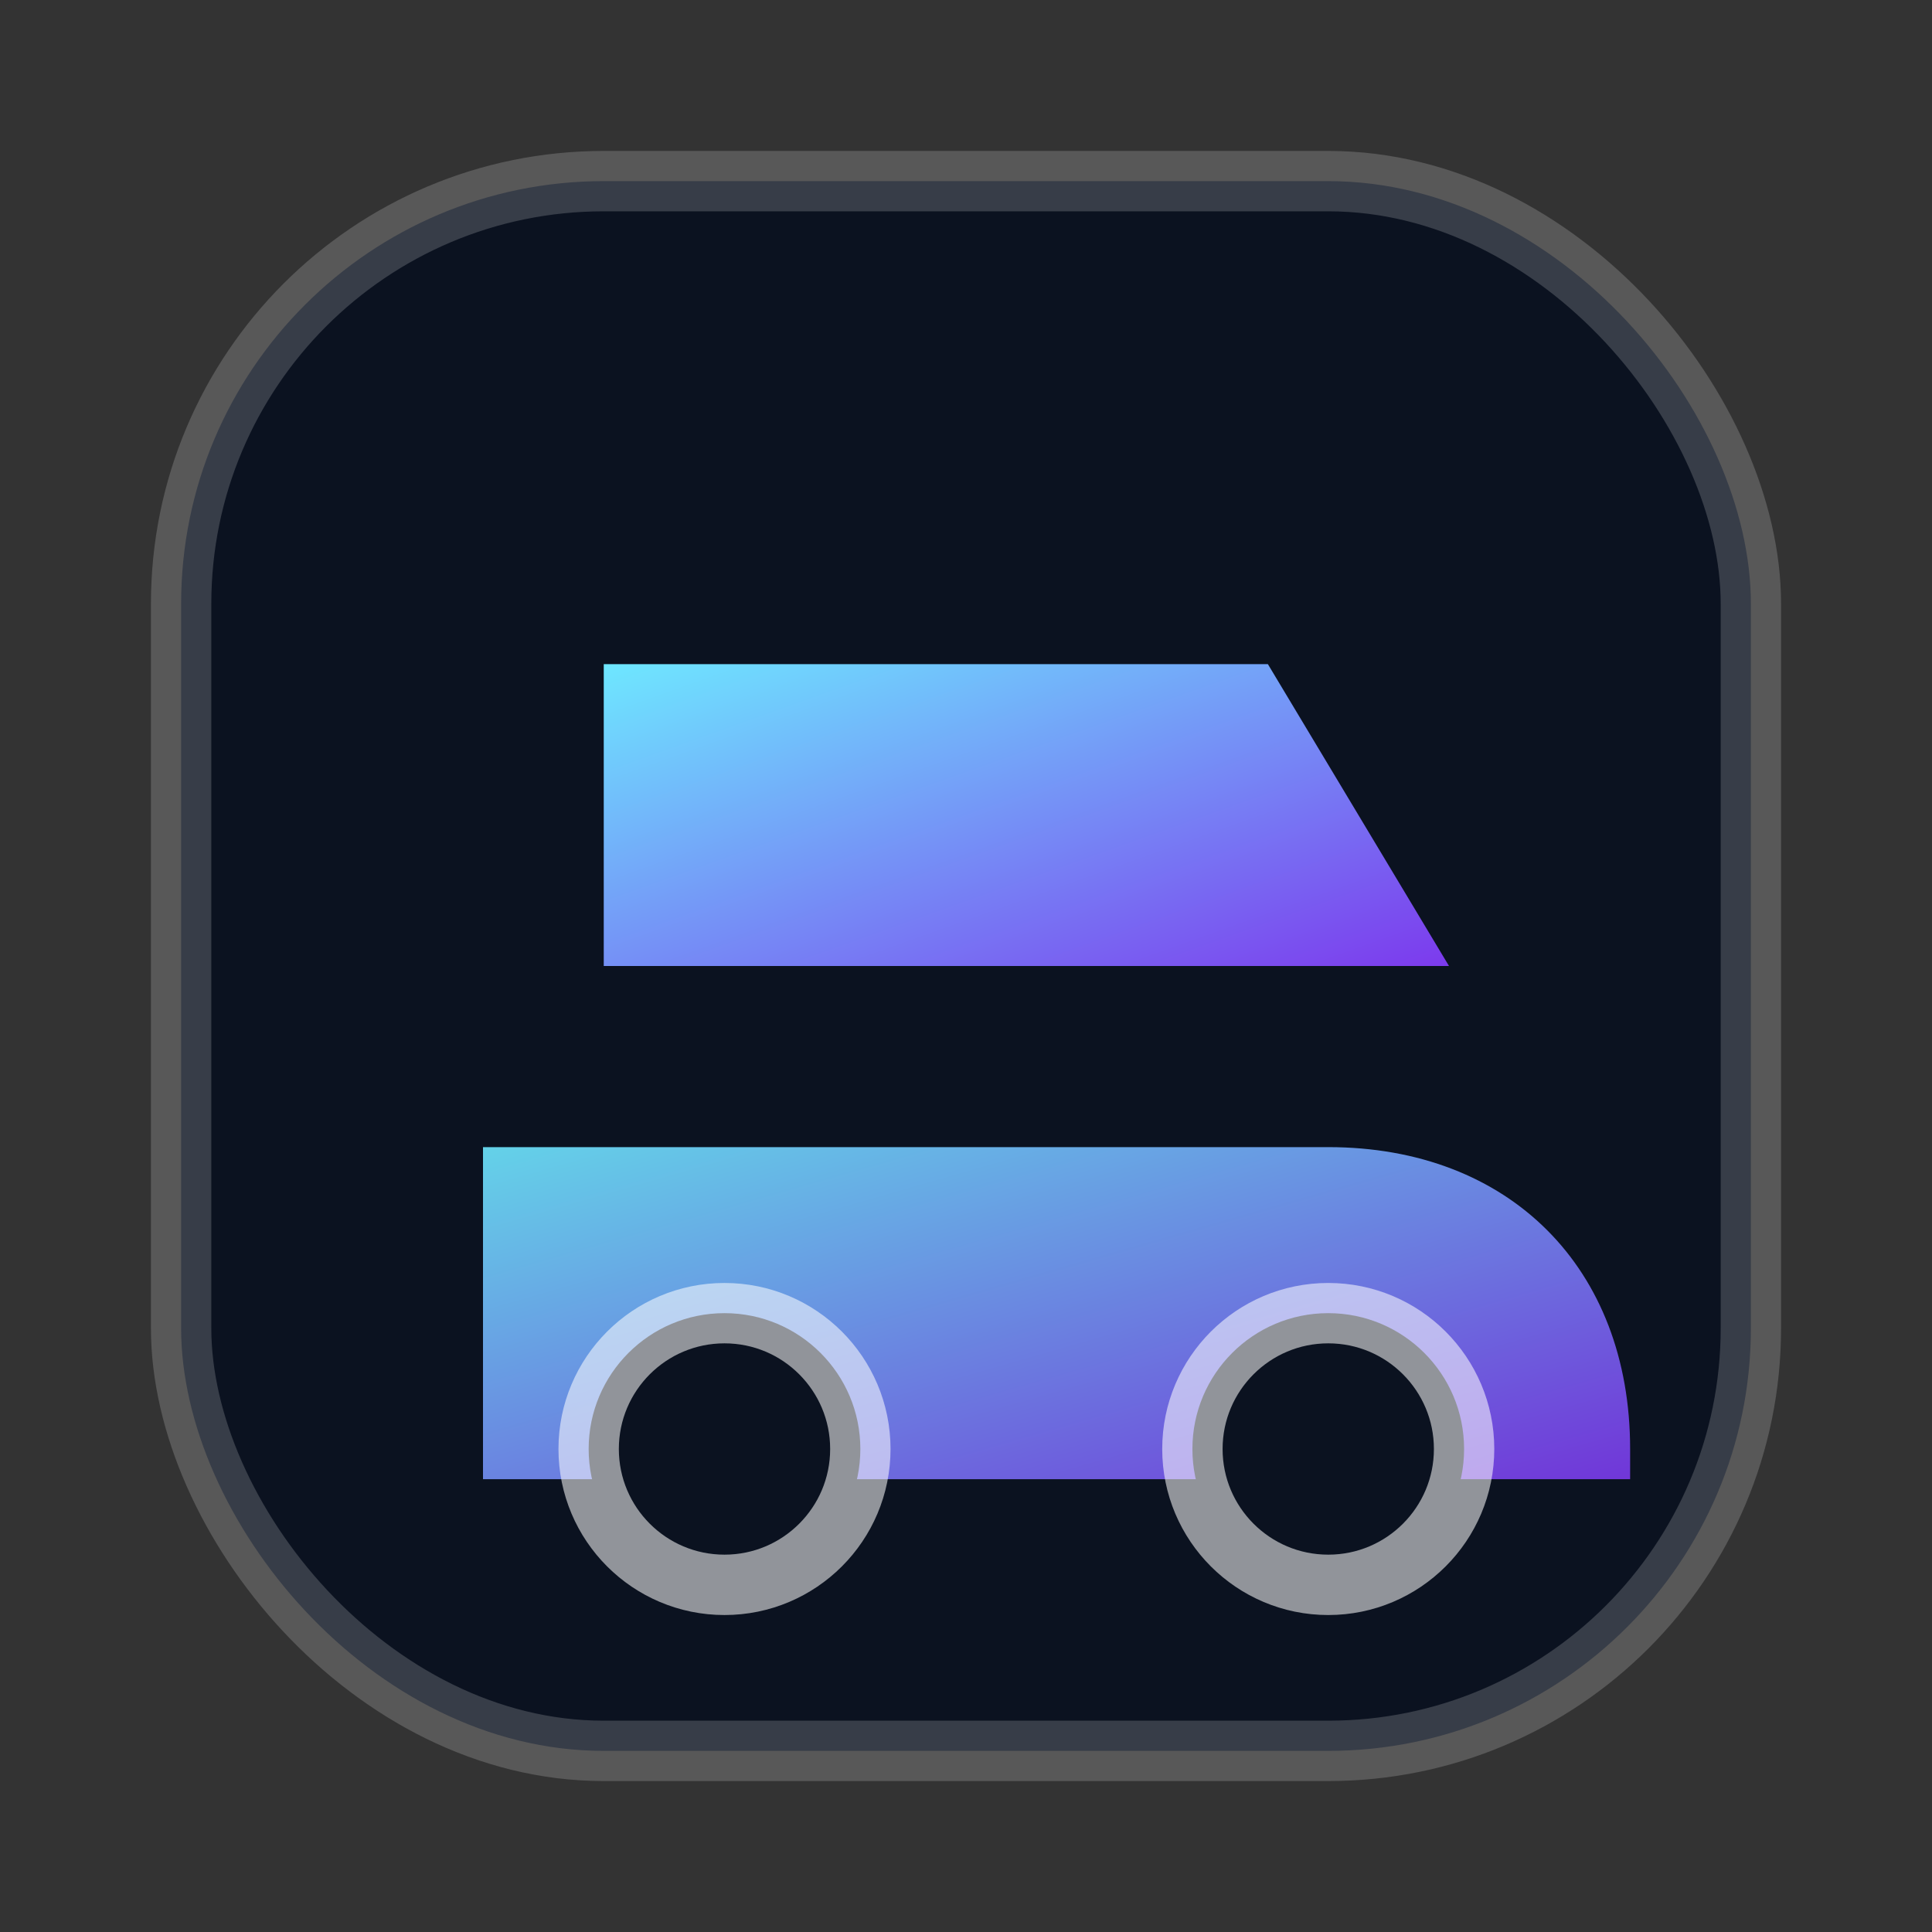
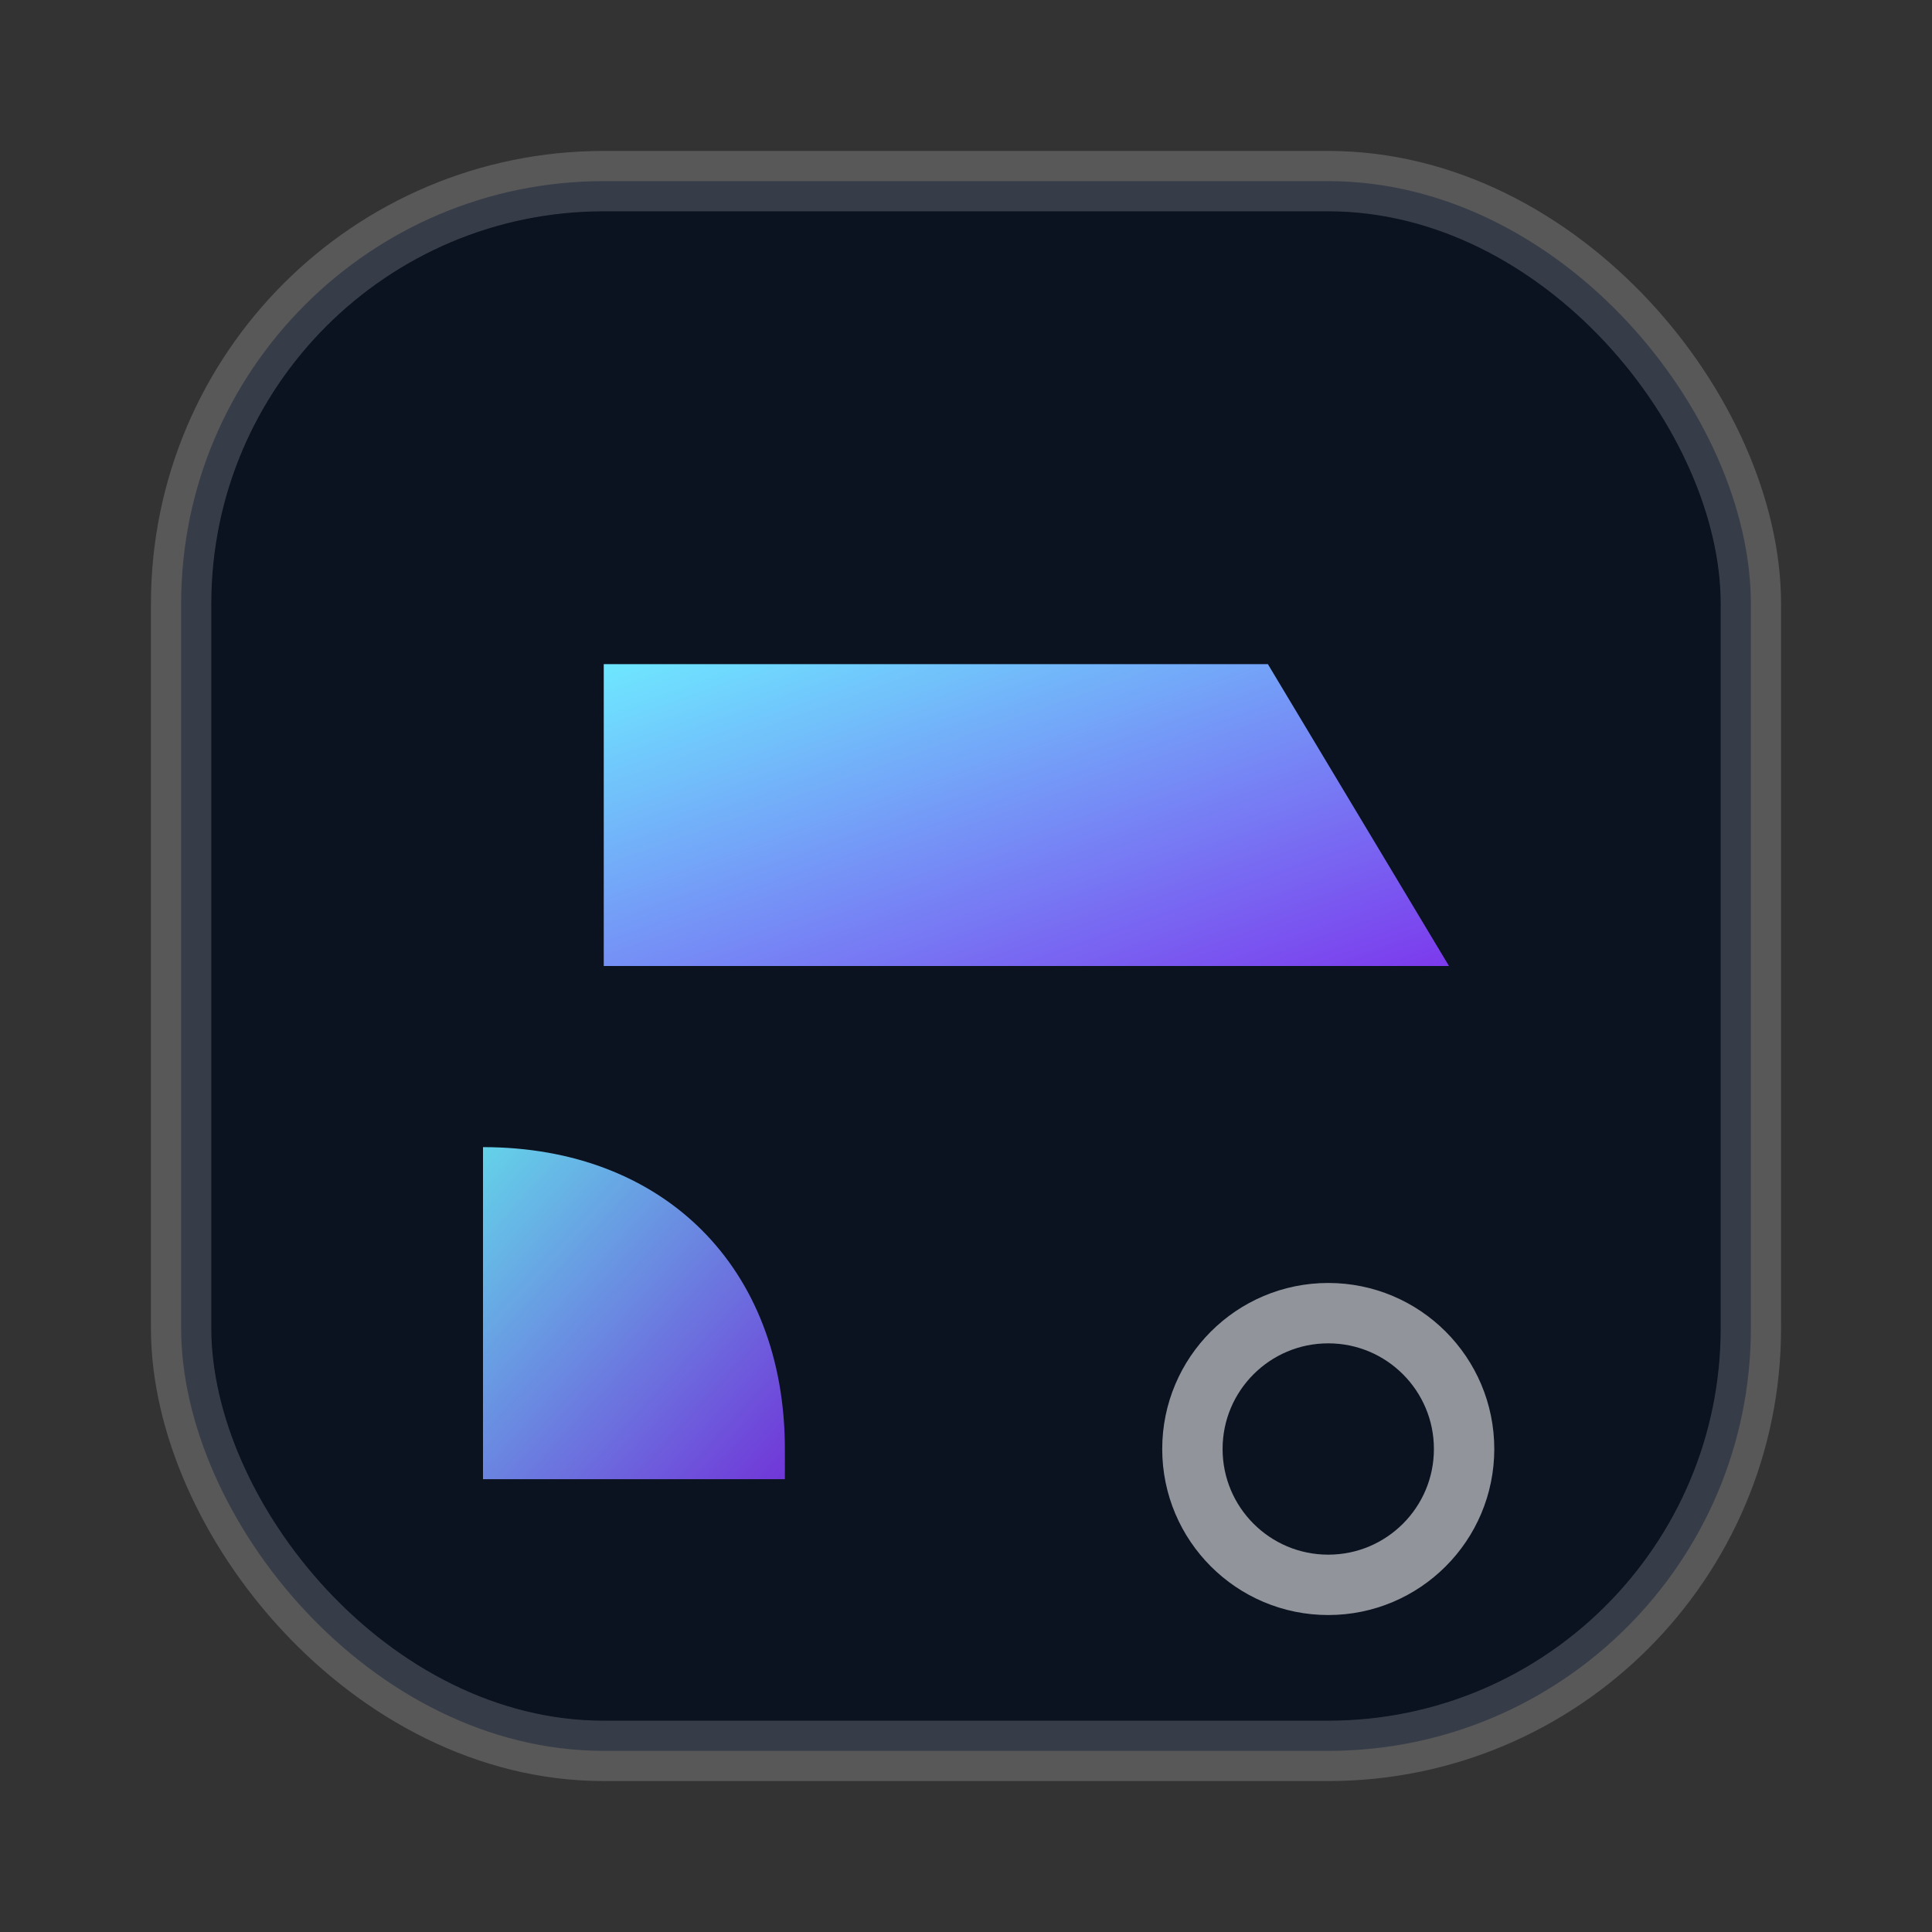
<svg xmlns="http://www.w3.org/2000/svg" width="64" height="64" viewBox="0 0 64 64">
  <rect x="0" y="0" width="64" height="64" fill="#333333" stroke="none" />
  <defs>
    <linearGradient id="g" x1="0" y1="0" x2="1" y2="1">
      <stop offset="0" stop-color="#6ee7ff" />
      <stop offset="1" stop-color="#7c3aed" />
    </linearGradient>
  </defs>
  <rect x="6" y="6" width="52" height="52" rx="14" fill="#0b1220" stroke="rgba(255,255,255,.18)" stroke-width="2" />
-   <path d="M16 38h28c6 0 10 4 10 10v1H16z" fill="url(#g)" opacity=".9" />
+   <path d="M16 38c6 0 10 4 10 10v1H16z" fill="url(#g)" opacity=".9" />
  <path d="M20 22h22l6 10H20z" fill="url(#g)" />
-   <circle cx="24" cy="48" r="4.5" fill="#0b1220" stroke="rgba(255,255,255,.55)" stroke-width="2" />
  <circle cx="44" cy="48" r="4.5" fill="#0b1220" stroke="rgba(255,255,255,.55)" stroke-width="2" />
</svg>